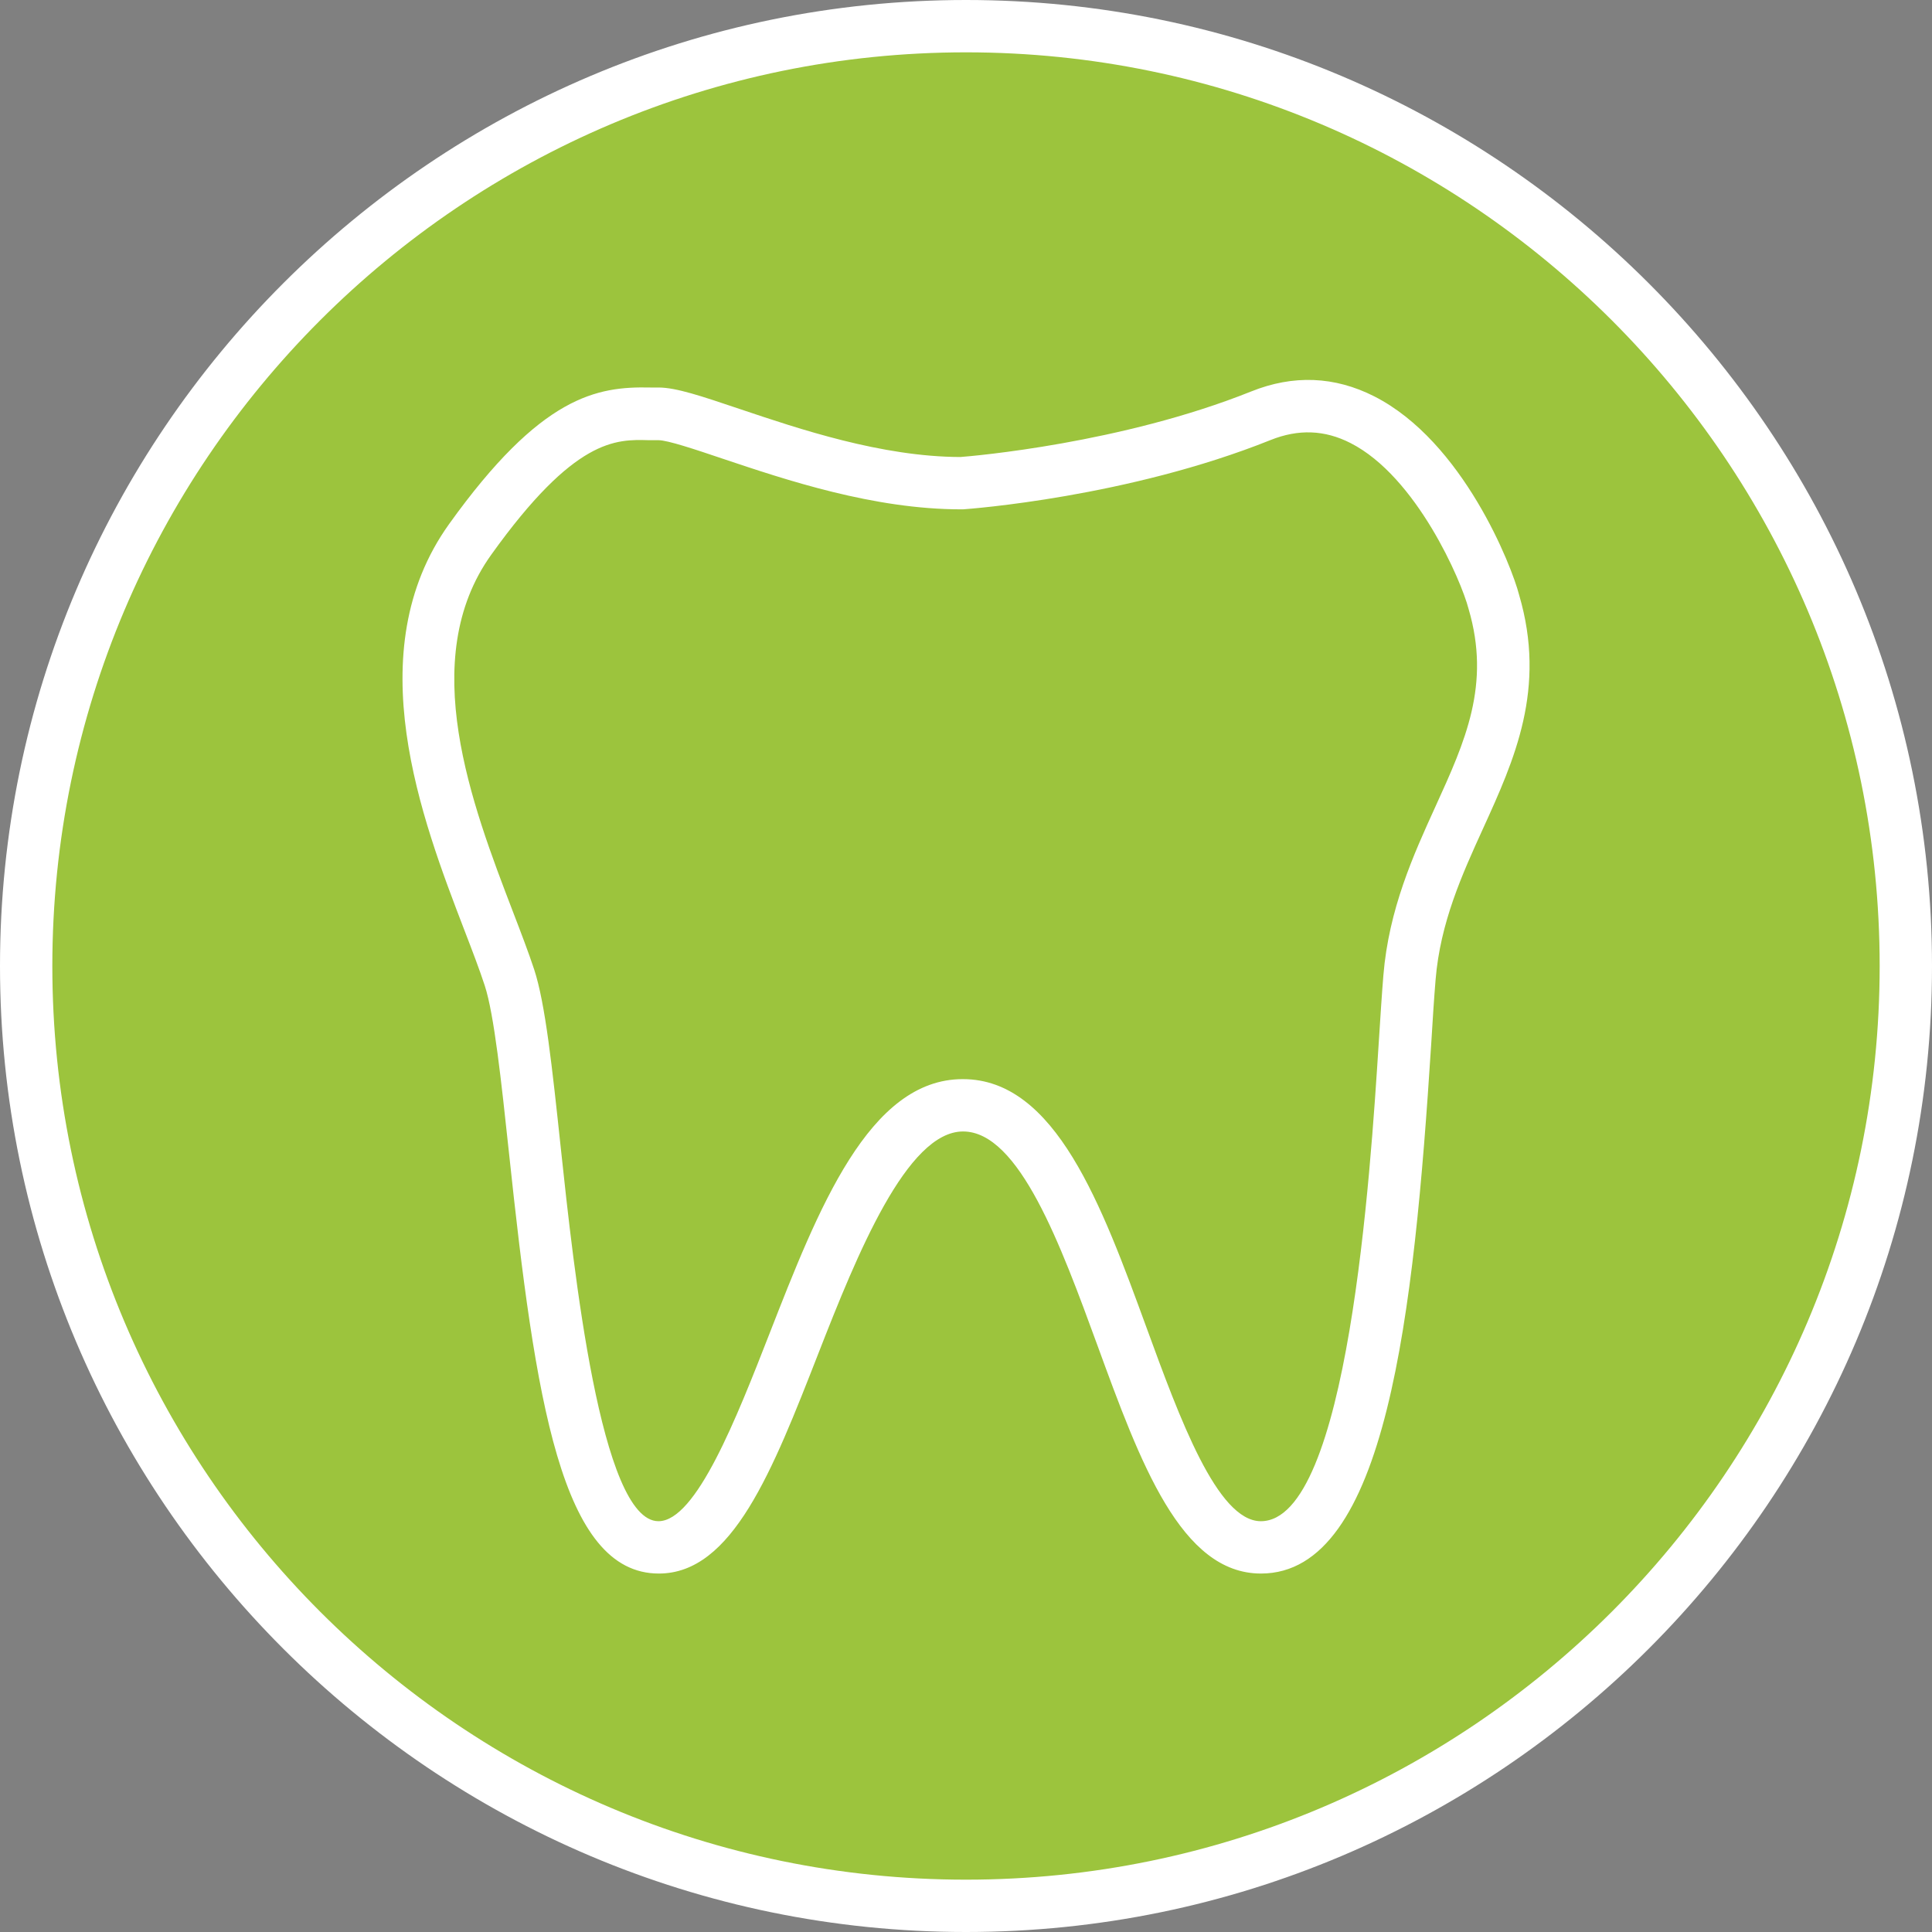
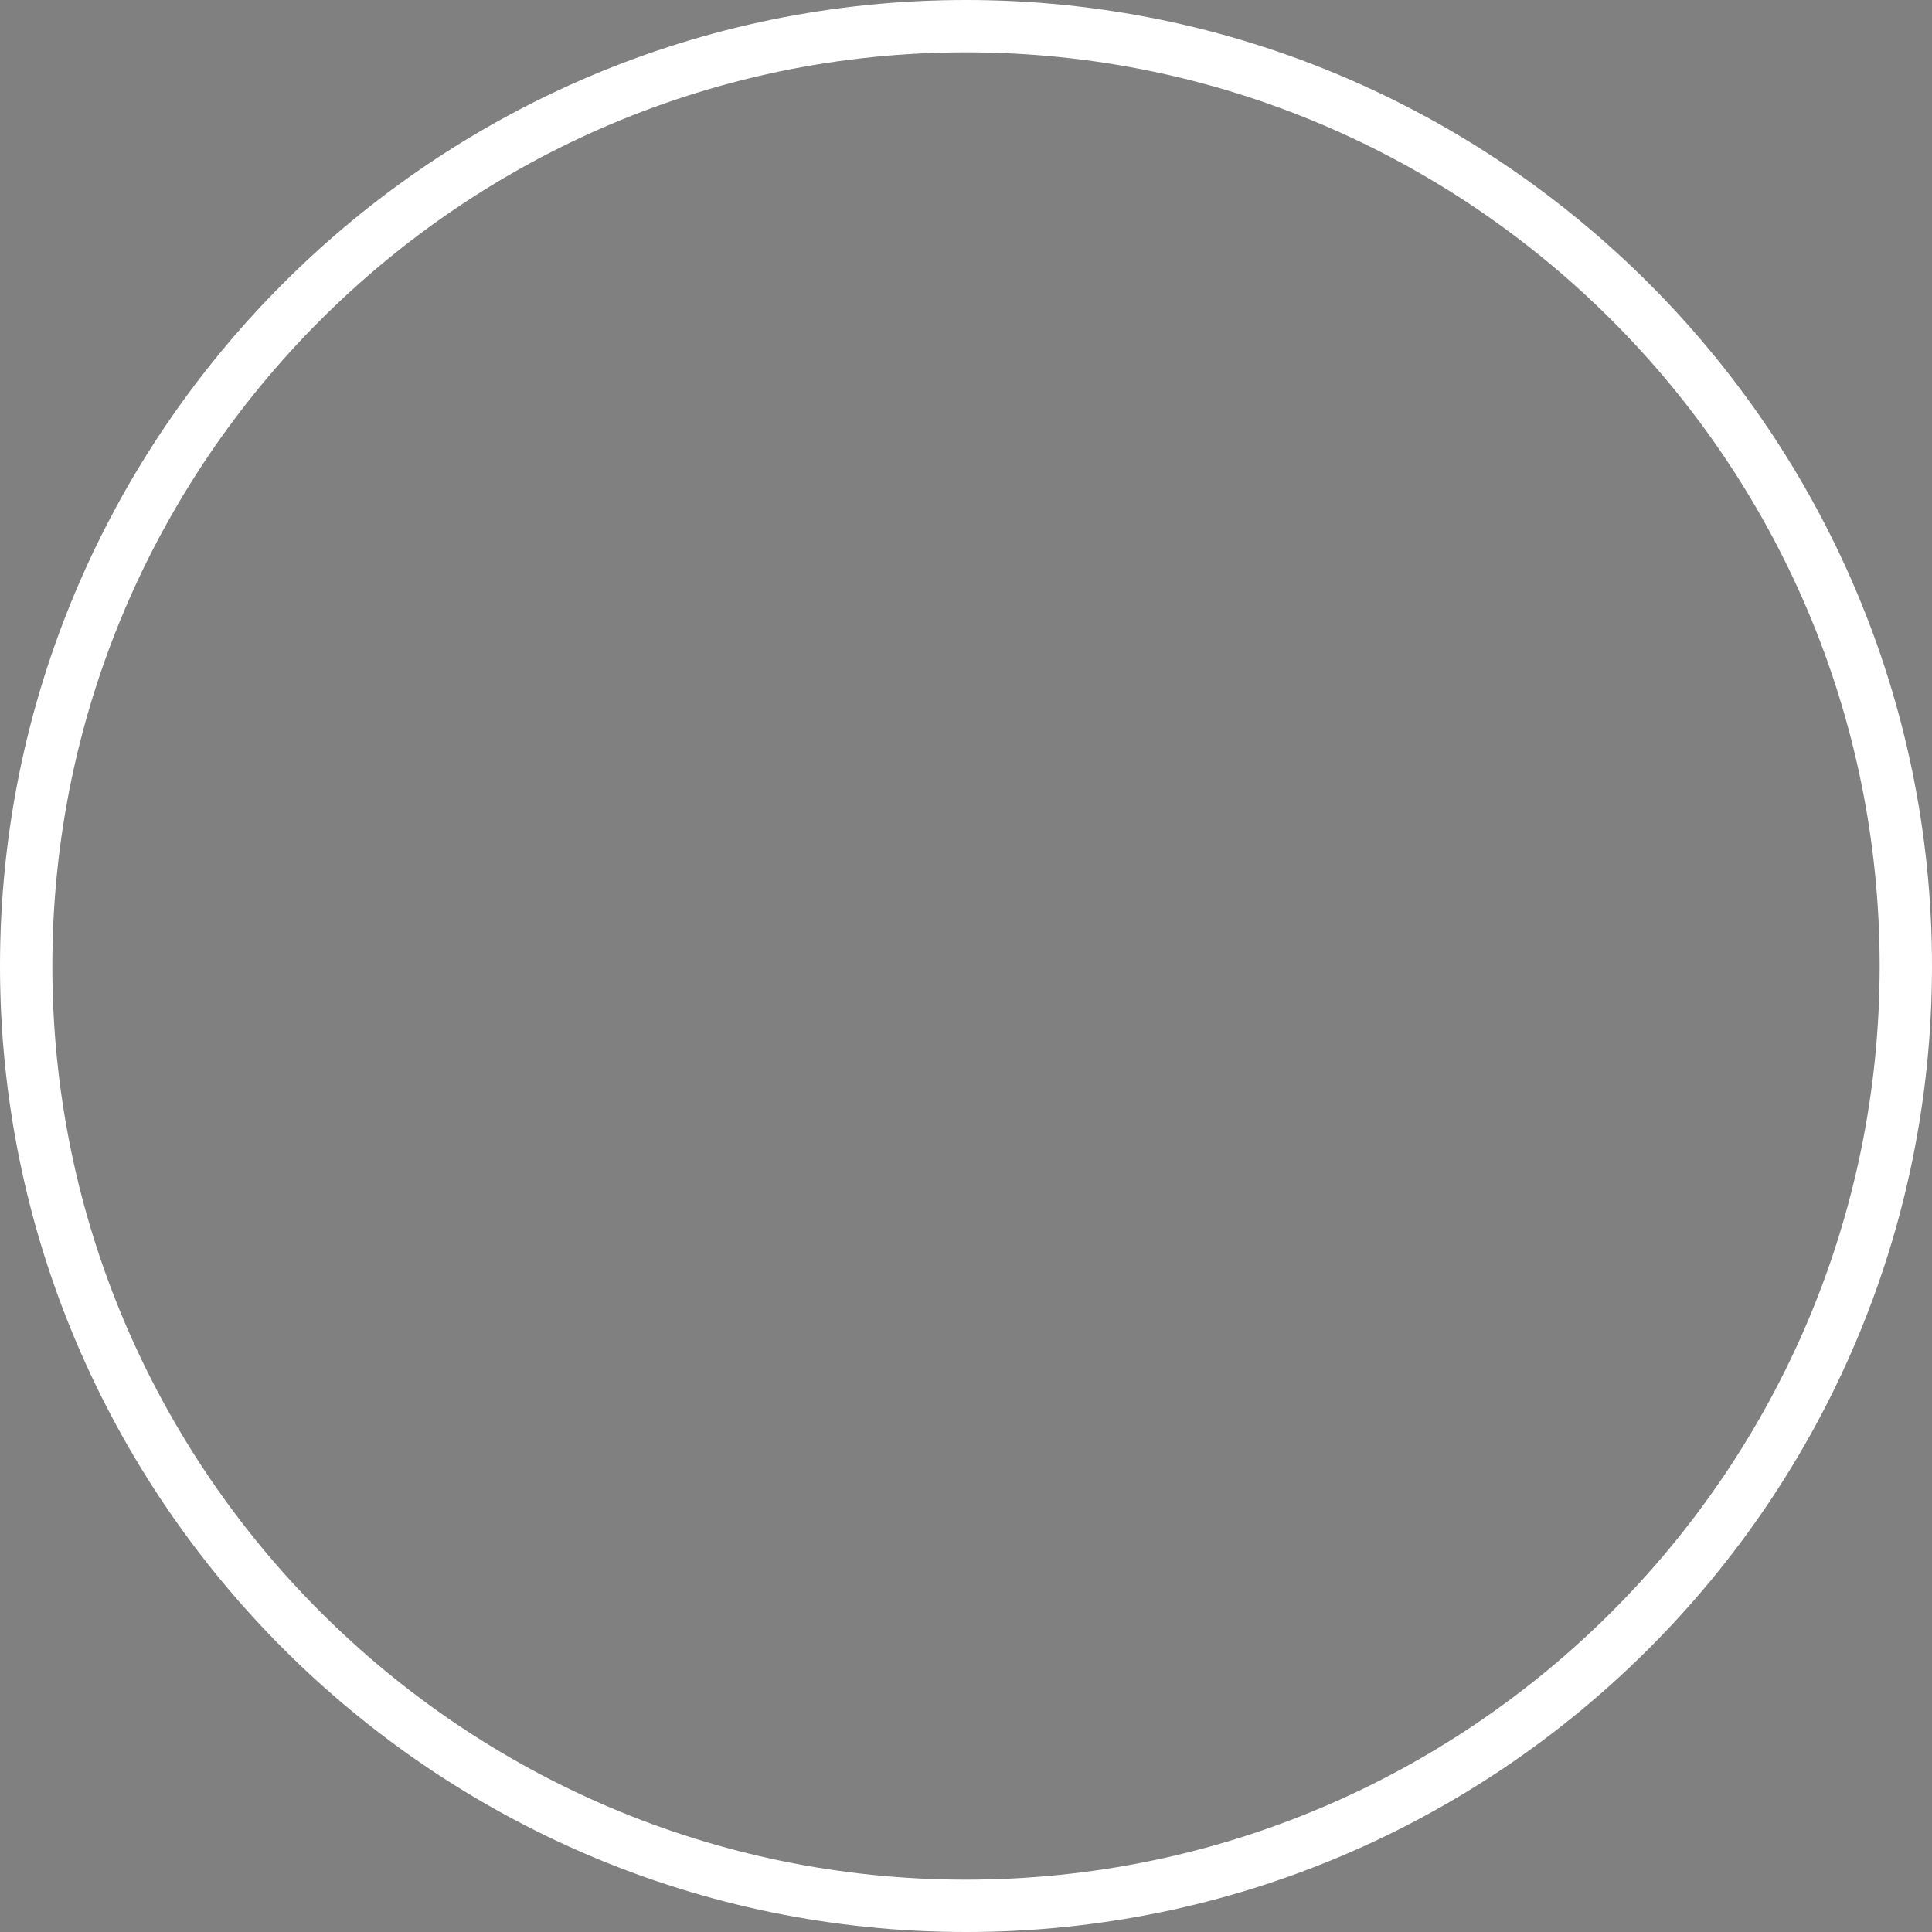
<svg xmlns="http://www.w3.org/2000/svg" id="Ebene_2" data-name="Ebene 2" viewBox="0 0 164.28 164.28" width="360px" height="360px" fill="#000000">
  <rect x="0" y="0" width="164.28" height="164.28" fill="#808080" stroke="none" />
  <g id="SVGRepo_bgCarrier" stroke-width="0" />
  <g id="SVGRepo_tracerCarrier" stroke-linecap="round" stroke-linejoin="round" />
  <g id="SVGRepo_iconCarrier">
    <defs>
      <style> .cls-1 { fill: #ffffff; stroke-width: 0px; } .cls-2 { fill: #9cc43d; stroke: #1d1d1b; stroke-miterlimit: 10; } </style>
    </defs>
    <g id="Ebene_15" data-name="Ebene 15">
      <g>
-         <circle class="cls-2" cx="82.14" cy="82.14" r="79.44" />
-         <path class="cls-1" d="M82.14,164.28C36.85,164.28,0,127.43,0,82.14S36.85,0,82.14,0s82.14,36.85,82.14,82.14-36.85,82.14-82.14,82.14ZM82.14,4.45C39.3,4.45,4.45,39.3,4.45,82.14s34.85,77.69,77.69,77.69,77.69-34.85,77.69-77.69S124.98,4.45,82.14,4.45Z" />
-         <path class="cls-1" d="M107.22,133.8c-6.81,0-10.26-9.42-13.9-19.39-3.12-8.53-6.66-18.2-11.43-18.2s-9.01,10.44-12.29,18.84c-3.93,10.06-7.33,18.75-13.58,18.75-8.29,0-10.51-14.82-12.74-35.76-.65-6.06-1.26-11.78-2.06-14.23-.45-1.38-1.06-2.97-1.73-4.71-3.62-9.43-9.08-23.67-1.31-34.53,7.83-10.93,12.57-11.72,17.12-11.62h.71c1.51.01,3.63.73,6.84,1.81,5.11,1.72,12.11,4.08,18.81,4.1,1.08-.08,13.71-1.16,24.72-5.57,3.58-1.44,7.1-1.3,10.47.41,7.56,3.84,11.7,14.45,12.32,16.88,2.35,7.98-.4,14.02-3.06,19.86-1.79,3.93-3.64,8-4.04,12.86-.13,1.55-.25,3.44-.38,5.58-1.46,22.73-3.78,44.92-14.47,44.92ZM81.88,91.76c7.88,0,11.81,10.74,15.61,21.13,2.82,7.72,6.02,16.46,9.72,16.46,7.42,0,9.32-29.6,10.03-40.75.14-2.17.26-4.09.39-5.66.46-5.63,2.56-10.26,4.42-14.34,2.54-5.57,4.73-10.38,2.82-16.84-.6-2.34-4.41-11.23-10.04-14.09-2.2-1.12-4.43-1.2-6.8-.25-12.12,4.86-25.57,5.85-26.14,5.89h-.16c-7.46,0-14.89-2.5-20.32-4.32-2.28-.77-4.64-1.56-5.42-1.56h-.83c-2.79-.08-6.29-.18-13.39,9.74-6.38,8.9-1.63,21.29,1.84,30.34.7,1.82,1.33,3.47,1.81,4.92.95,2.89,1.53,8.3,2.26,15.14,1.1,10.31,3.39,31.78,8.31,31.78,3.21,0,6.66-8.83,9.43-15.92,4.16-10.65,8.47-21.67,16.44-21.67Z" />
+         <path class="cls-1" d="M82.14,164.28C36.85,164.28,0,127.43,0,82.14S36.85,0,82.14,0s82.14,36.85,82.14,82.14-36.85,82.14-82.14,82.14M82.14,4.45C39.3,4.45,4.45,39.3,4.45,82.14s34.85,77.69,77.69,77.69,77.69-34.85,77.69-77.69S124.98,4.45,82.14,4.45Z" />
      </g>
    </g>
  </g>
</svg>